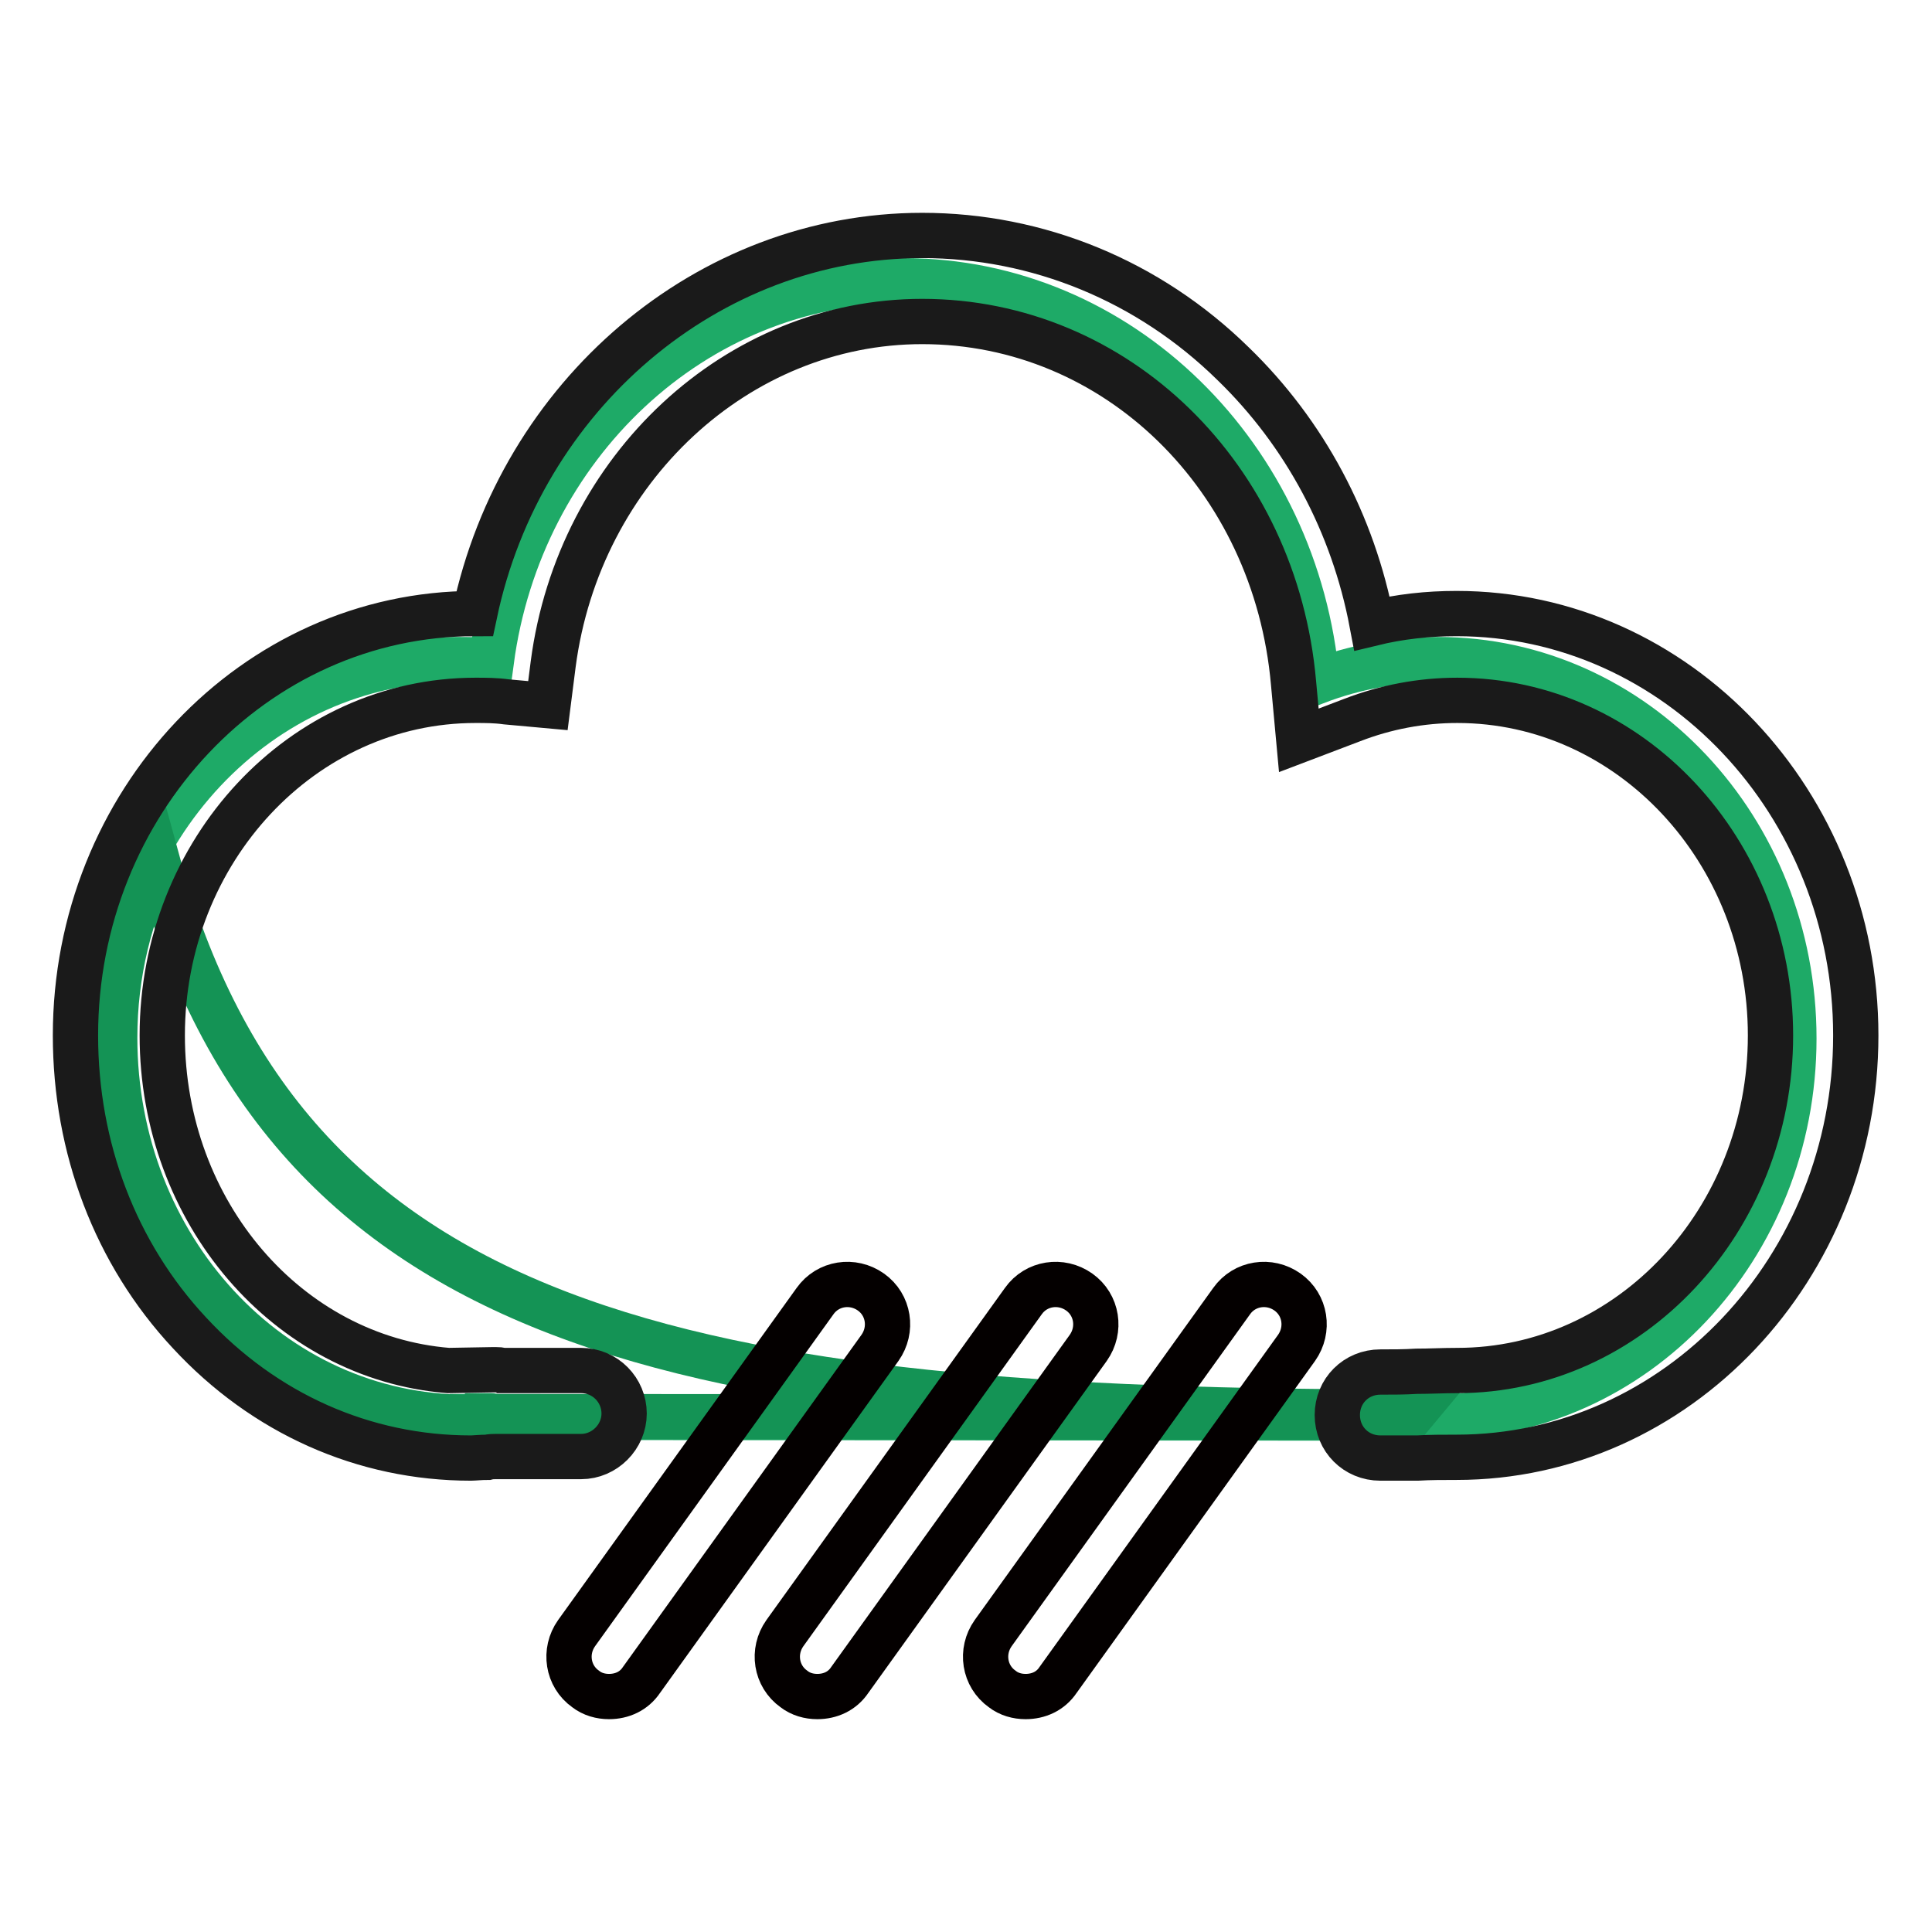
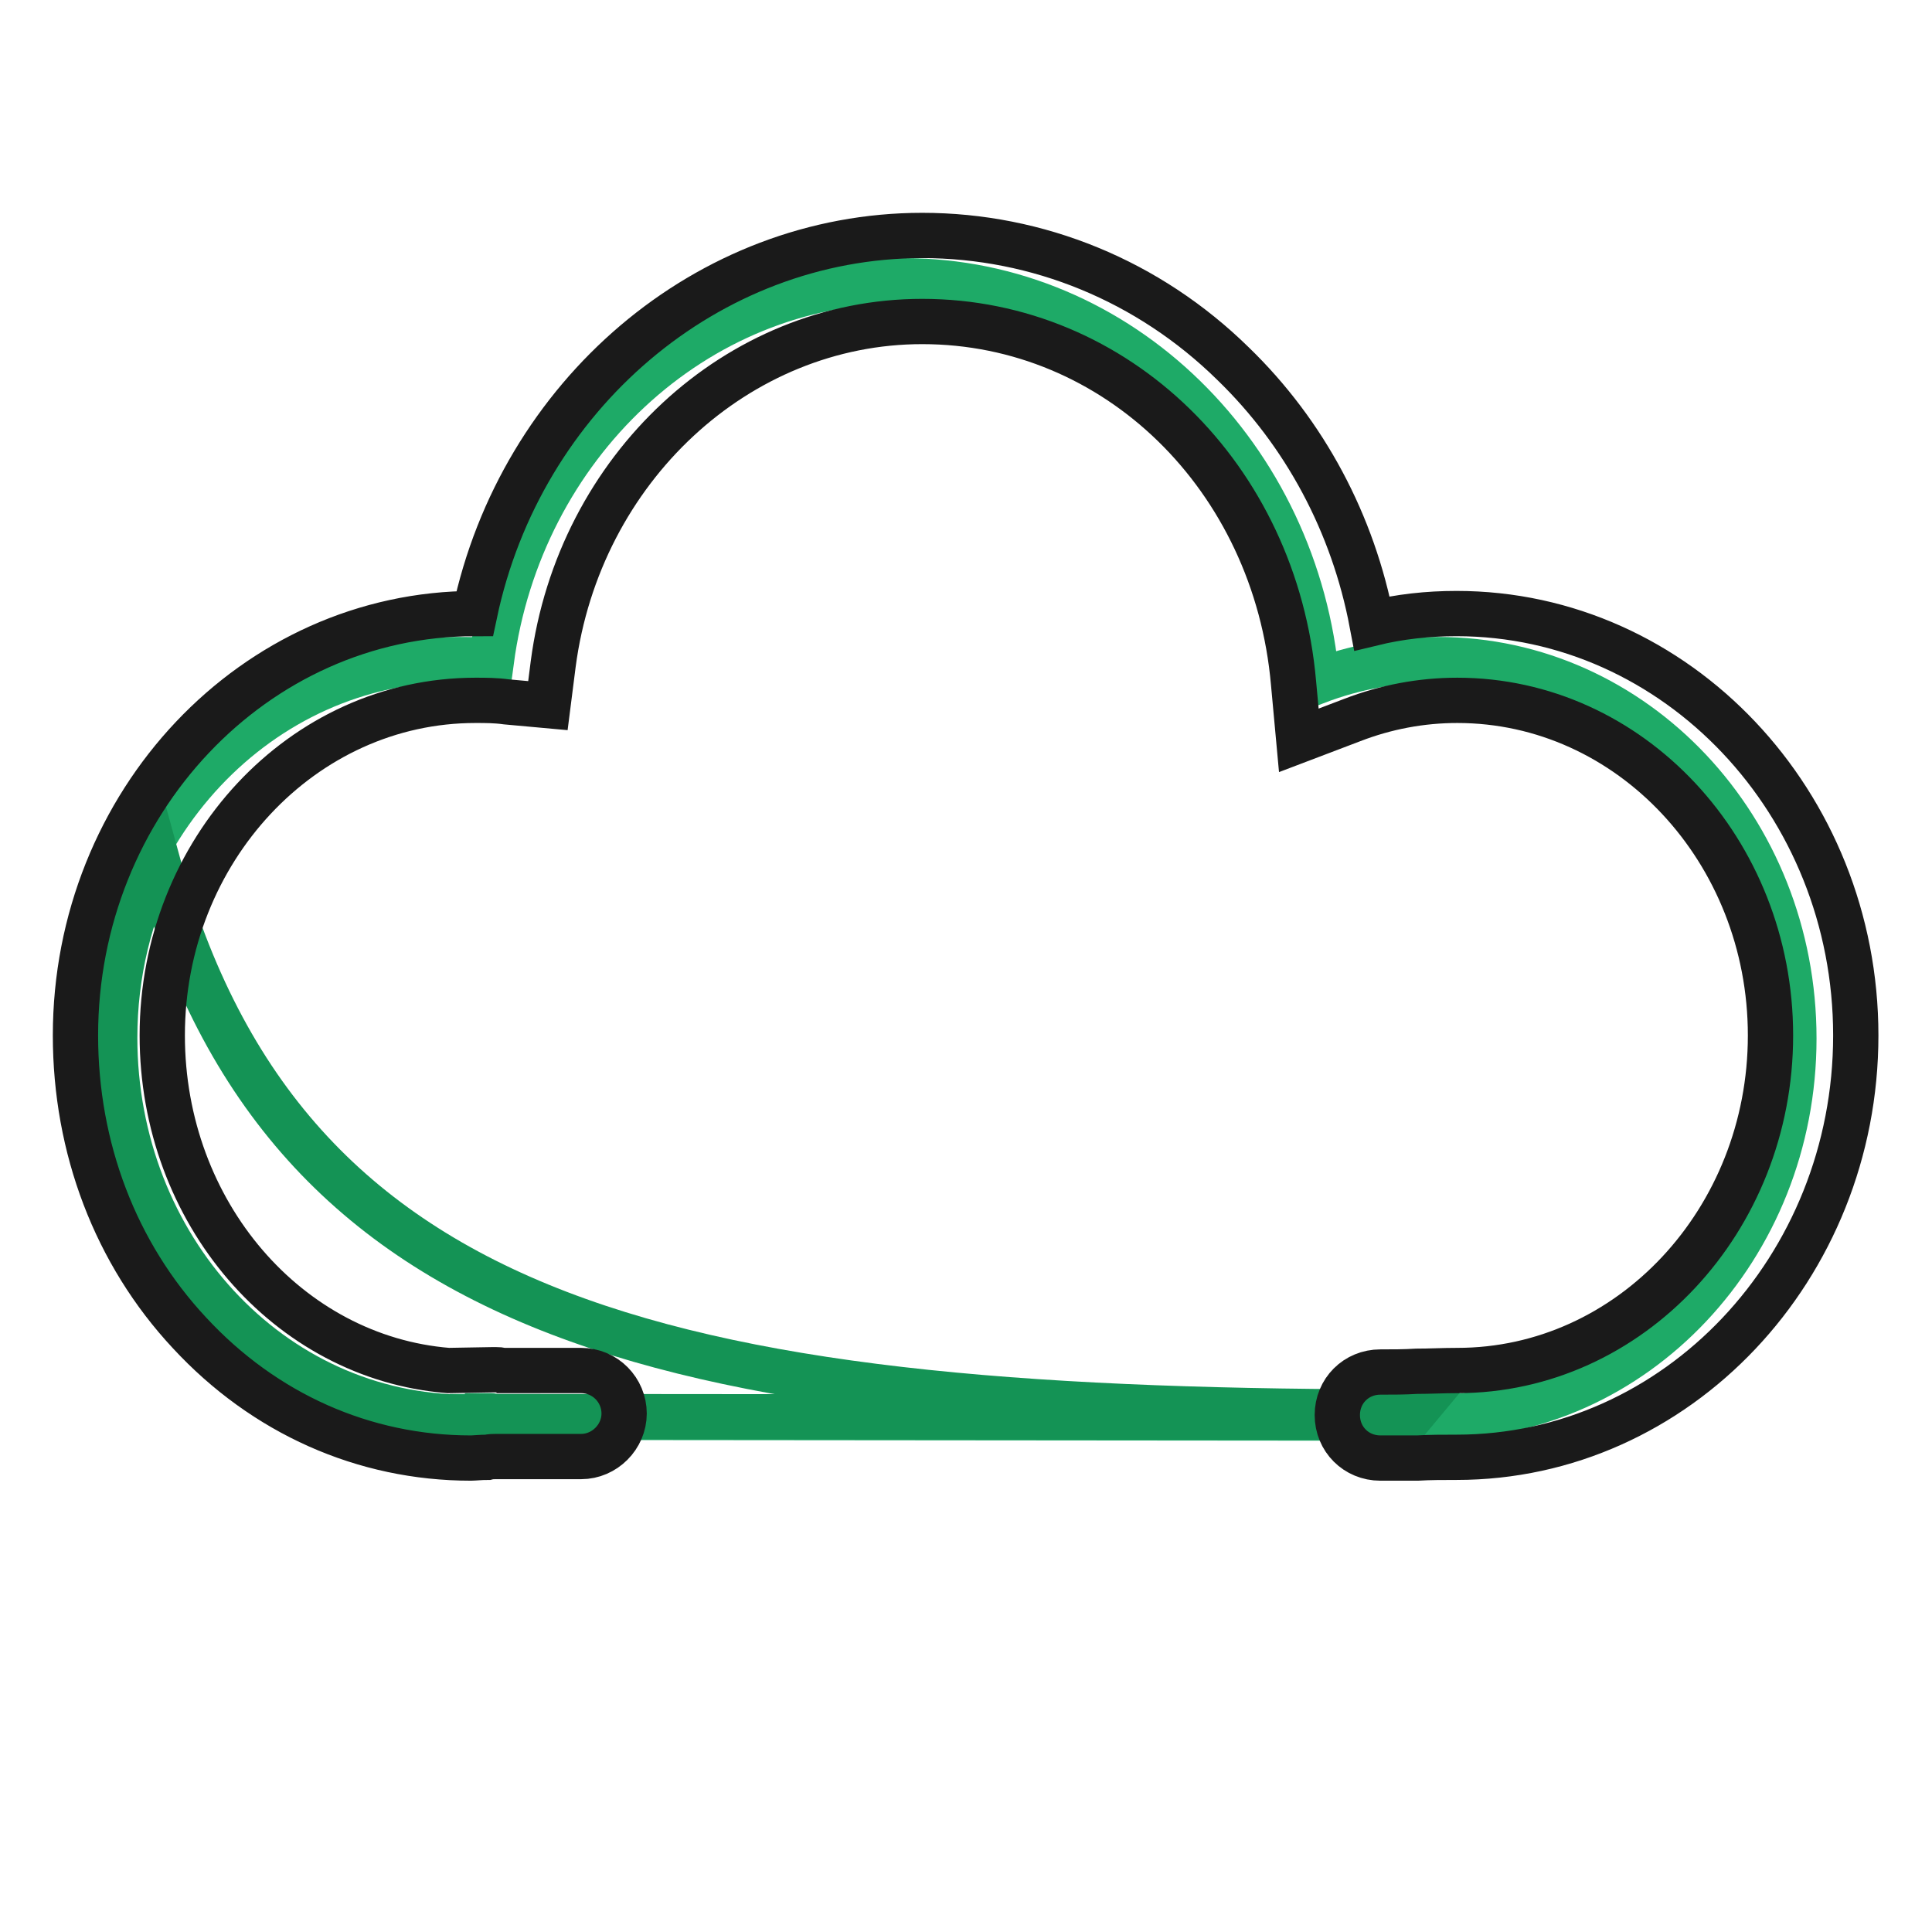
<svg xmlns="http://www.w3.org/2000/svg" version="1.1" x="0px" y="0px" viewBox="0 0 256 256" enable-background="new 0 0 256 256" xml:space="preserve">
  <g>
-     <path stroke-width="6" fill-opacity="0" stroke="#1eaa67" d="M190.5,87.4c-5.6,0-11,1-16,2.9c-2.6-29.8-26.1-53.1-54.8-53.1c-27.8,0-50.8,21.9-54.6,50.4 c-1.6-0.2-3.1-0.2-4.7-0.2c-26.1,0-47.2,22.5-47.2,50.2c0,27.7,20.6,50.3,46.7,50.3c0.5,0,2.3-0.1,3-0.1h-0.3v-0.1 c0.9,0,0.8,0,0.3,0.1l117.4,0.1c3.4,0,6.5-0.2,10.2-0.2c26.1,0,47.2-22.4,47.2-50.1C237.7,109.8,216.6,87.4,190.5,87.4L190.5,87.4z " />
+     <path stroke-width="6" fill-opacity="0" stroke="#1eaa67" d="M190.5,87.4c-5.6,0-11,1-16,2.9c-2.6-29.8-26.1-53.1-54.8-53.1c-27.8,0-50.8,21.9-54.6,50.4 c-1.6-0.2-3.1-0.2-4.7-0.2c-26.1,0-47.2,22.5-47.2,50.2c0,27.7,20.6,50.3,46.7,50.3c0.5,0,2.3-0.1,3-0.1h-0.3v-0.1 c0.9,0,0.8,0,0.3,0.1l117.4,0.1c3.4,0,6.5-0.2,10.2-0.2c26.1,0,47.2-22.4,47.2-50.1C237.7,109.8,216.6,87.4,190.5,87.4z " />
    <path stroke-width="6" fill-opacity="0" stroke="#149355" d="M20.8,113.9c-3.6,7-5.6,15.1-5.6,23.6c0,27.7,20.6,50.3,46.7,50.3c0.5,0,2.3-0.1,3-0.1h-0.3v-0.1 c0.9,0,0.8,0,0.3,0.1l117.4,0.1c1.6,0,3.1,0,4.6-0.1l0.5-0.6C90.1,187.2,37.9,176.4,20.8,113.9L20.8,113.9z" />
-     <path stroke-width="6" fill-opacity="0" stroke="#040000" d="M80.7,224.8c-1.1,0-2.2-0.3-3.1-1c-2.4-1.7-2.9-5-1.2-7.4l31.6-44c1.7-2.4,5-2.9,7.4-1.2 c2.4,1.7,2.9,5,1.2,7.4l-31.6,44C84,224.1,82.4,224.8,80.7,224.8L80.7,224.8z M108.3,224.8c-1.1,0-2.2-0.3-3.1-1 c-2.4-1.7-2.9-5-1.2-7.4l31.6-44c1.7-2.4,5-2.9,7.4-1.2c2.4,1.7,2.9,5,1.2,7.4l-31.6,44C111.6,224.1,110,224.8,108.3,224.8 L108.3,224.8z M135.9,224.8c-1.1,0-2.2-0.3-3.1-1c-2.4-1.7-2.9-5-1.2-7.4l31.6-44c1.7-2.4,5-2.9,7.4-1.2c2.4,1.7,2.9,5,1.2,7.4 l-31.6,44C139.2,224.1,137.6,224.8,135.9,224.8L135.9,224.8z" />
    <path stroke-width="6" fill-opacity="0" stroke="#1a1a1a" d="M182.9,193.2c-3.2,0-5.7-2.5-5.7-5.7s2.5-5.7,5.7-5.7c1.6,0,3.2,0,4.8-0.1c1.7,0,3.5-0.1,5.4-0.1 c22.9,0,41.5-19.9,41.5-44.4c0-24.5-18.6-44.4-41.5-44.4c-4.8,0-9.5,0.9-13.9,2.6l-7.1,2.7l-0.7-7.6c-2.4-27.3-23.5-47.9-49.2-47.9 c-24.5,0-45.5,19.5-48.9,45.4l-0.7,5.5L67.1,93c-1.4-0.2-2.8-0.2-4.1-0.2c-22.9,0-41.5,19.9-41.5,44.4c0,23.5,16.7,42.7,37.9,44.4 l5.7-0.1h0.7c0.2,0,0.5,0,0.7,0.1l10.5,0c3.2,0,5.7,2.6,5.7,5.7s-2.6,5.7-5.7,5.7l-11.3,0c-0.3,0-0.7,0-1.1,0.1 c-0.9,0-1.8,0.1-2.2,0.1c-14.2,0-27.4-5.9-37.3-16.6C15.3,166.1,10,152.1,10,137.2c0-30.8,23.7-55.9,52.9-55.9 c6.1-28.9,30.8-50.1,59.3-50.1c15.3,0,30,6,41.2,17c9.5,9.2,15.9,21.2,18.4,34.4c3.7-0.9,7.4-1.3,11.2-1.3 c29.2,0,52.9,25.1,52.9,55.9c0,30.8-23.7,55.9-52.9,55.9c-1.8,0-3.5,0-5.2,0.1C186.2,193.2,184.6,193.2,182.9,193.2L182.9,193.2z" />
  </g>
</svg>